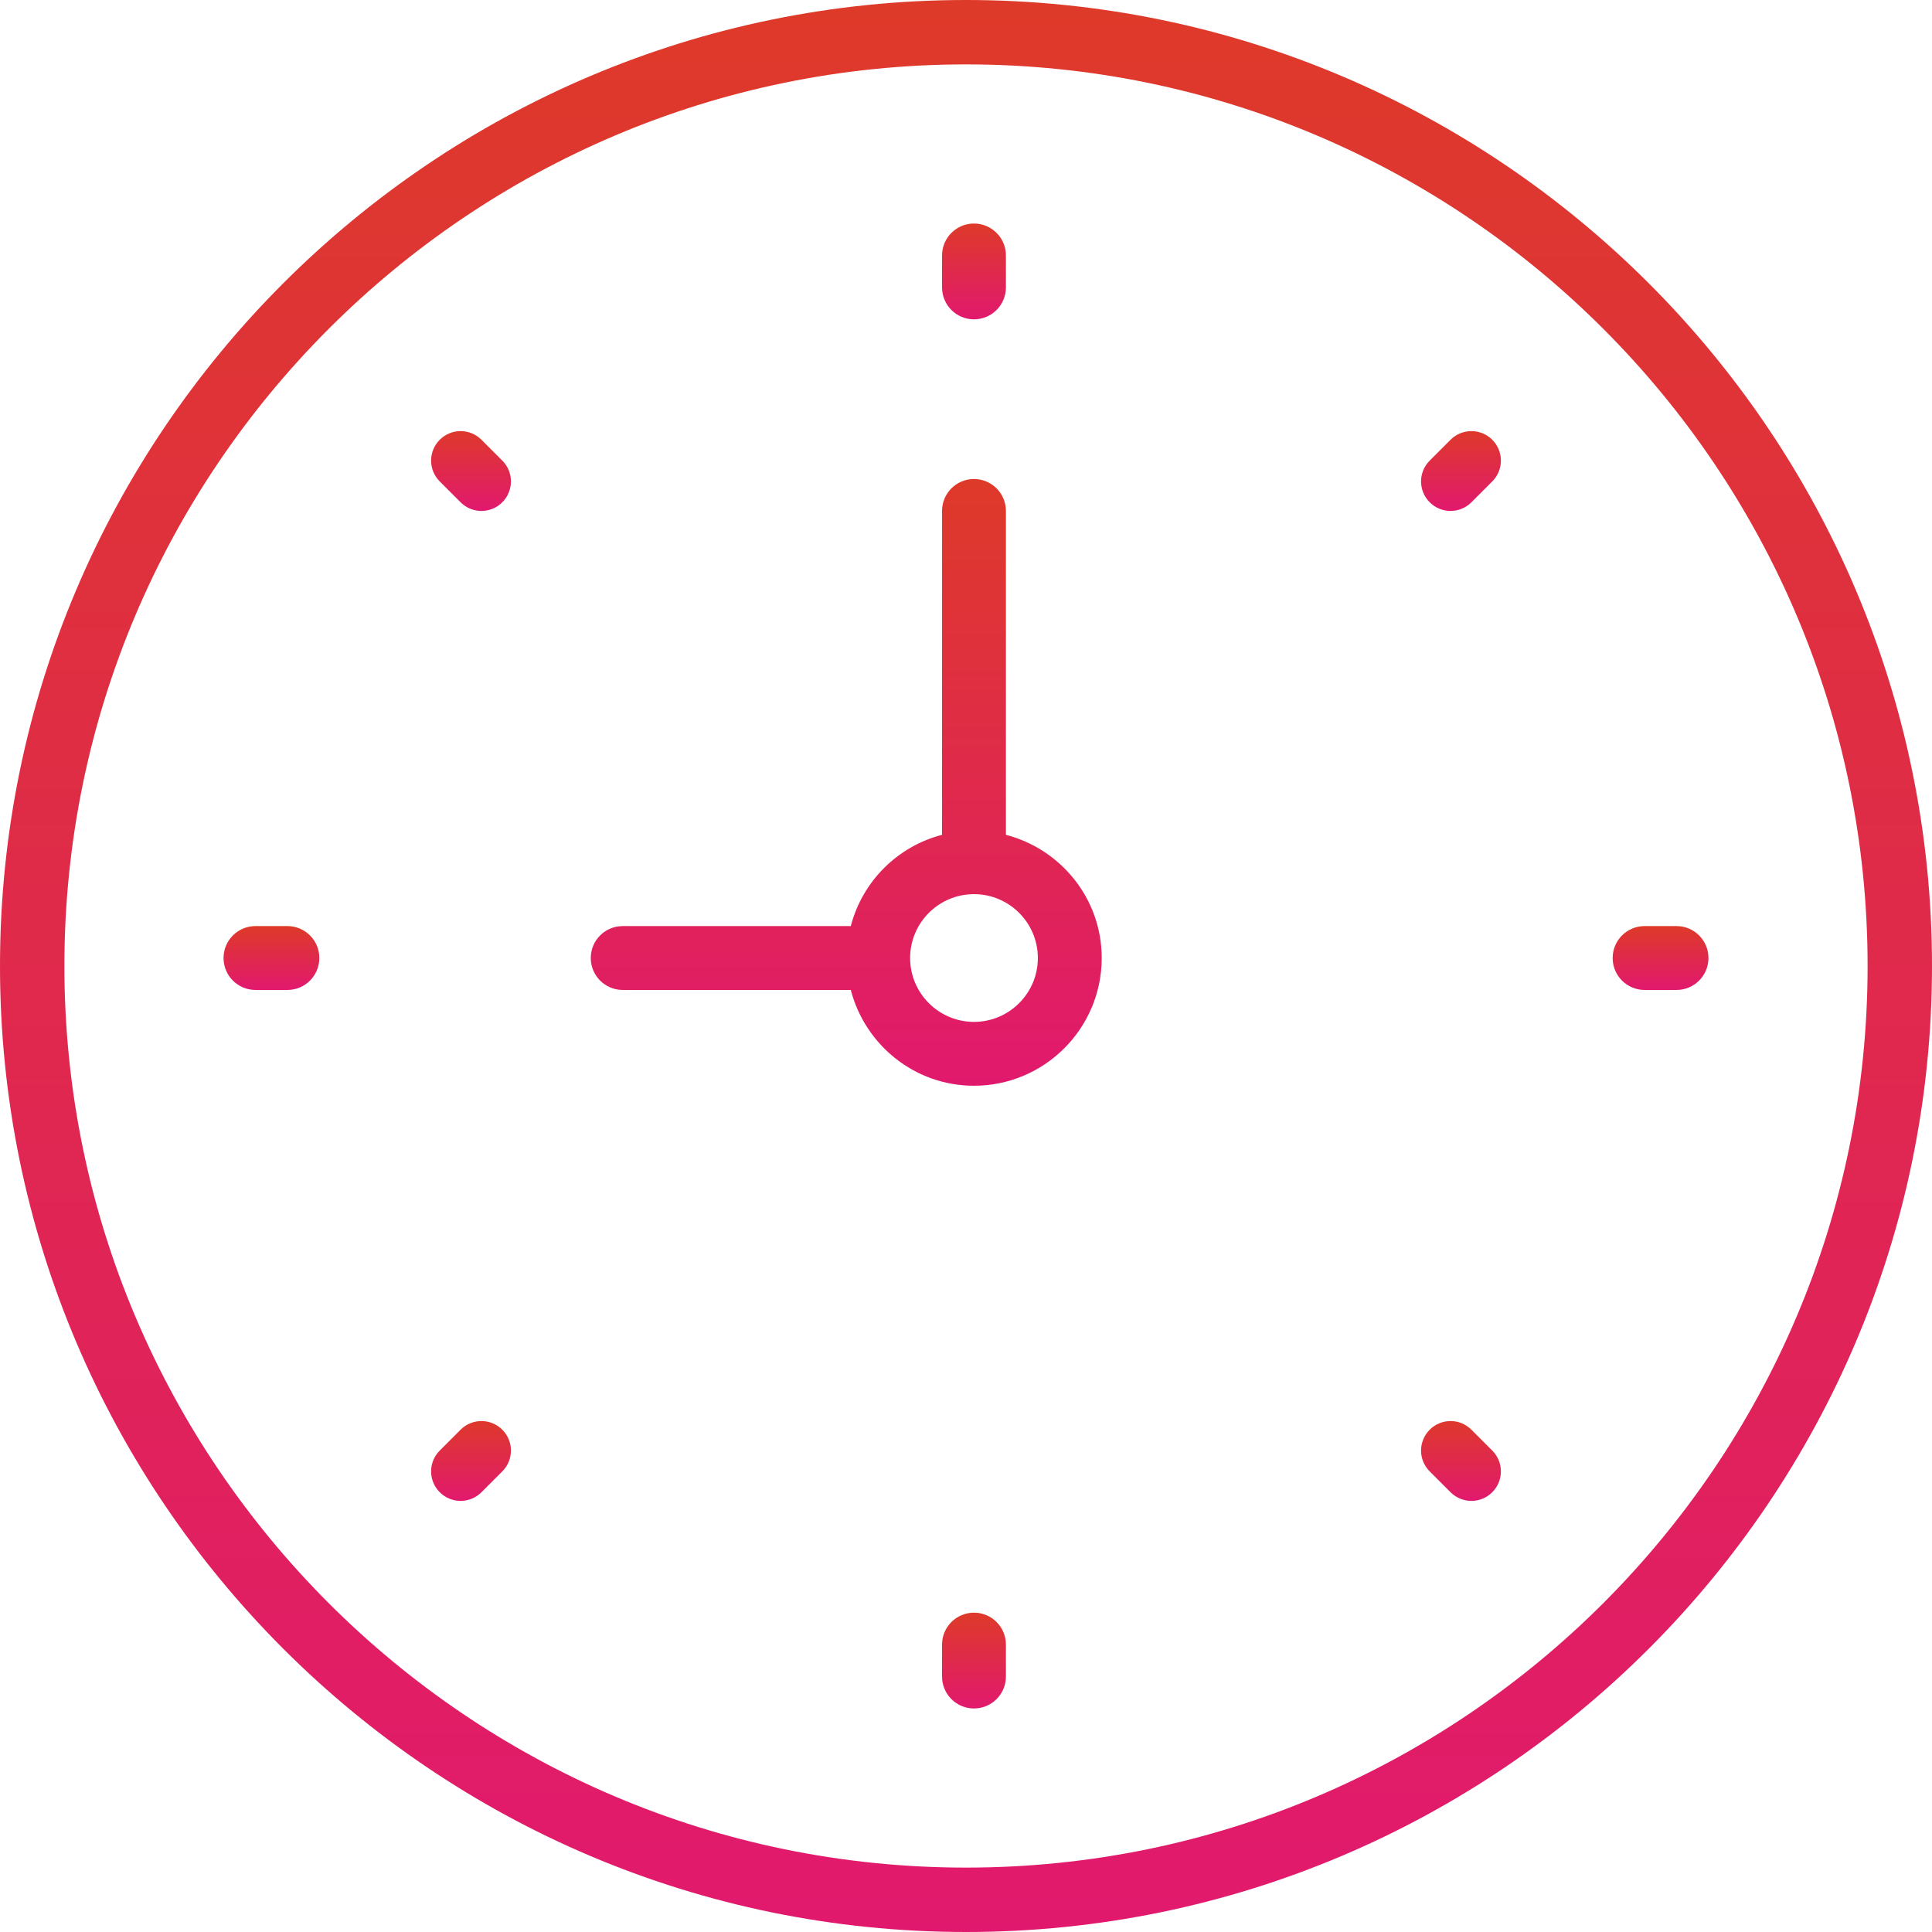
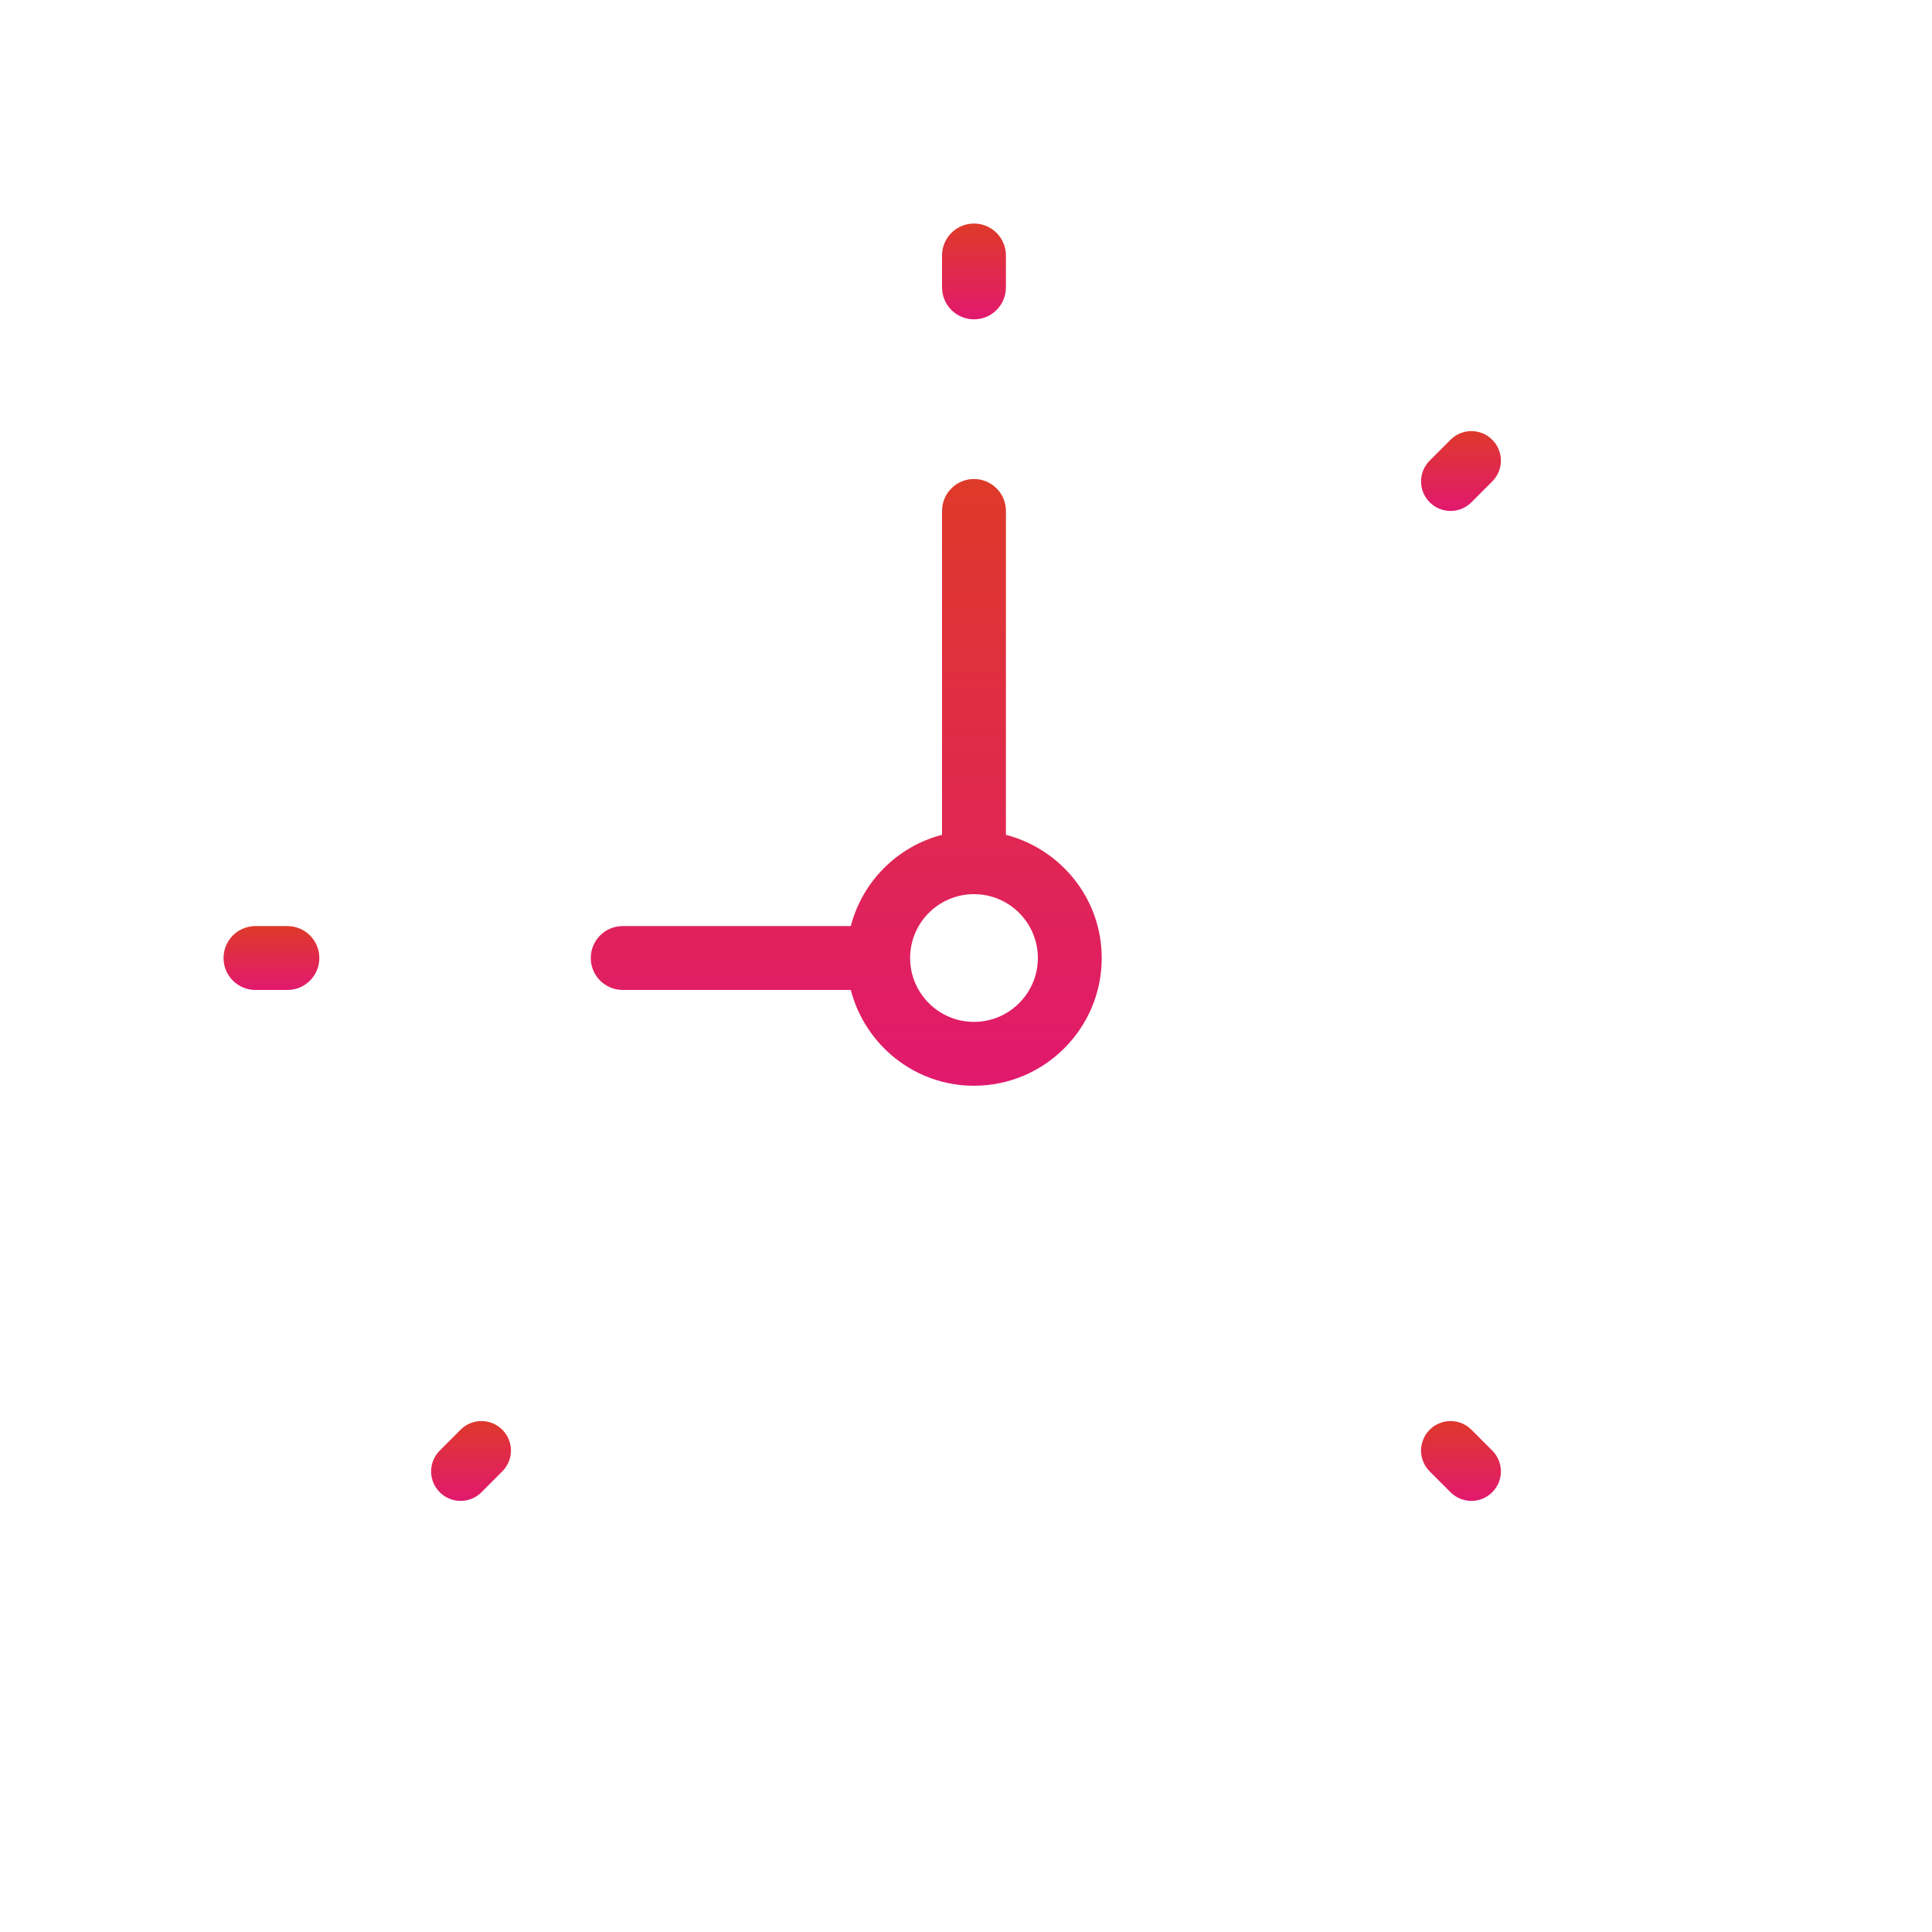
<svg xmlns="http://www.w3.org/2000/svg" width="121px" height="121px" viewBox="0 0 121 121" version="1.1">
  <title>149313</title>
  <desc>Created with Sketch.</desc>
  <defs>
    <linearGradient x1="50%" y1="0%" x2="50%" y2="100%" id="linearGradient-1">
      <stop stop-color="#DE3A29" offset="0%" />
      <stop stop-color="#E1196E" offset="100%" />
    </linearGradient>
    <linearGradient x1="50%" y1="0%" x2="50%" y2="100%" id="linearGradient-2">
      <stop stop-color="#DE3A29" offset="0%" />
      <stop stop-color="#E1196E" offset="100%" />
    </linearGradient>
    <linearGradient x1="50%" y1="0%" x2="50%" y2="100%" id="linearGradient-3">
      <stop stop-color="#DE3A29" offset="0%" />
      <stop stop-color="#E1196E" offset="100%" />
    </linearGradient>
    <linearGradient x1="50%" y1="0%" x2="50%" y2="100%" id="linearGradient-4">
      <stop stop-color="#DE3A29" offset="0%" />
      <stop stop-color="#E1196E" offset="100%" />
    </linearGradient>
  </defs>
  <g id="HOMEPAGE" stroke="none" stroke-width="1" fill="none" fill-rule="evenodd">
    <g id="Homepage-Copy-5" transform="translate(-649, -4014)">
      <g id="149313" transform="translate(649, 4014)">
-         <path d="M60.5,0 C27.14,0 0,27.14 0,60.5 C0,93.86 27.14,121 60.5,121 C93.86,121 121,93.86 121,60.5 C121,27.14 93.86,0 60.5,0 Z M60.5,116.967 C29.365,116.967 4.033,91.635 4.033,60.5 C4.033,29.365 29.365,4.033 60.5,4.033 C91.635,4.033 116.967,29.365 116.967,60.5 C116.967,91.635 91.635,116.967 60.5,116.967 Z" id="Shape" fill="url(#linearGradient-1)" />
        <path d="M63,52.284 L63,32 C63,30.894 62.104,30 61,30 C59.896,30 59,30.894 59,32 L59,52.284 C56.202,53.012 54.012,55.202 53.284,58 L39,58 C37.896,58 37,58.894 37,60 C37,61.106 37.896,62 39,62 L53.284,62 C54.178,65.44 57.284,68 61,68 C65.412,68 69,64.412 69,60 C69,56.282 66.44,53.178 63,52.284 Z M61,64 C58.794,64 57,62.206 57,60 C57,57.794 58.794,56 61,56 C63.206,56 65,57.794 65,60 C65,62.206 63.206,64 61,64 Z" id="Shape" fill="url(#linearGradient-2)" />
        <path d="M61,20 C62.104,20 63,19.106 63,18 L63,16 C63,14.894 62.104,14 61,14 C59.896,14 59,14.894 59,16 L59,18 C59,19.106 59.896,20 61,20 Z" id="Path" fill="url(#linearGradient-3)" />
-         <path d="M61,101 C59.896,101 59,101.894 59,103 L59,105 C59,106.106 59.896,107 61,107 C62.104,107 63,106.106 63,105 L63,103 C63,101.894 62.104,101 61,101 Z" id="Path" fill="url(#linearGradient-3)" />
-         <path d="M105,58 L103,58 C101.896,58 101,58.894 101,60 C101,61.106 101.896,62 103,62 L105,62 C106.104,62 107,61.106 107,60 C107,58.894 106.104,58 105,58 Z" id="Path" fill="url(#linearGradient-4)" />
        <path d="M18,58 L16,58 C14.896,58 14,58.894 14,60 C14,61.106 14.896,62 16,62 L18,62 C19.104,62 20,61.106 20,60 C20,58.894 19.104,58 18,58 Z" id="Path" fill="url(#linearGradient-4)" />
        <path d="M90.847,27.541 L89.542,28.847 C88.819,29.569 88.819,30.737 89.542,31.459 C89.902,31.819 90.374,32 90.847,32 C91.32,32 91.793,31.819 92.153,31.459 L93.458,30.153 C94.181,29.431 94.181,28.263 93.458,27.541 C92.736,26.819 91.569,26.821 90.847,27.541 Z" id="Path" fill="url(#linearGradient-1)" />
        <path d="M28.847,89.541 L27.542,90.847 C26.819,91.569 26.819,92.737 27.542,93.459 C27.902,93.819 28.374,94 28.847,94 C29.32,94 29.793,93.819 30.153,93.459 L31.458,92.153 C32.181,91.431 32.181,90.263 31.458,89.541 C30.736,88.819 29.567,88.821 28.847,89.541 Z" id="Path" fill="url(#linearGradient-1)" />
        <path d="M92.153,89.542 C91.431,88.819 90.264,88.819 89.542,89.542 C88.819,90.264 88.819,91.431 89.542,92.153 L90.847,93.459 C91.207,93.819 91.68,94 92.153,94 C92.626,94 93.098,93.819 93.458,93.459 C94.181,92.737 94.181,91.569 93.458,90.847 L92.153,89.542 Z" id="Path" fill="url(#linearGradient-1)" />
-         <path d="M30.153,27.542 C29.431,26.819 28.264,26.819 27.542,27.542 C26.819,28.264 26.819,29.431 27.542,30.153 L28.847,31.459 C29.207,31.819 29.68,32 30.153,32 C30.626,32 31.098,31.819 31.458,31.459 C32.181,30.737 32.181,29.569 31.458,28.847 L30.153,27.542 Z" id="Path" fill="url(#linearGradient-1)" />
      </g>
    </g>
  </g>
</svg>